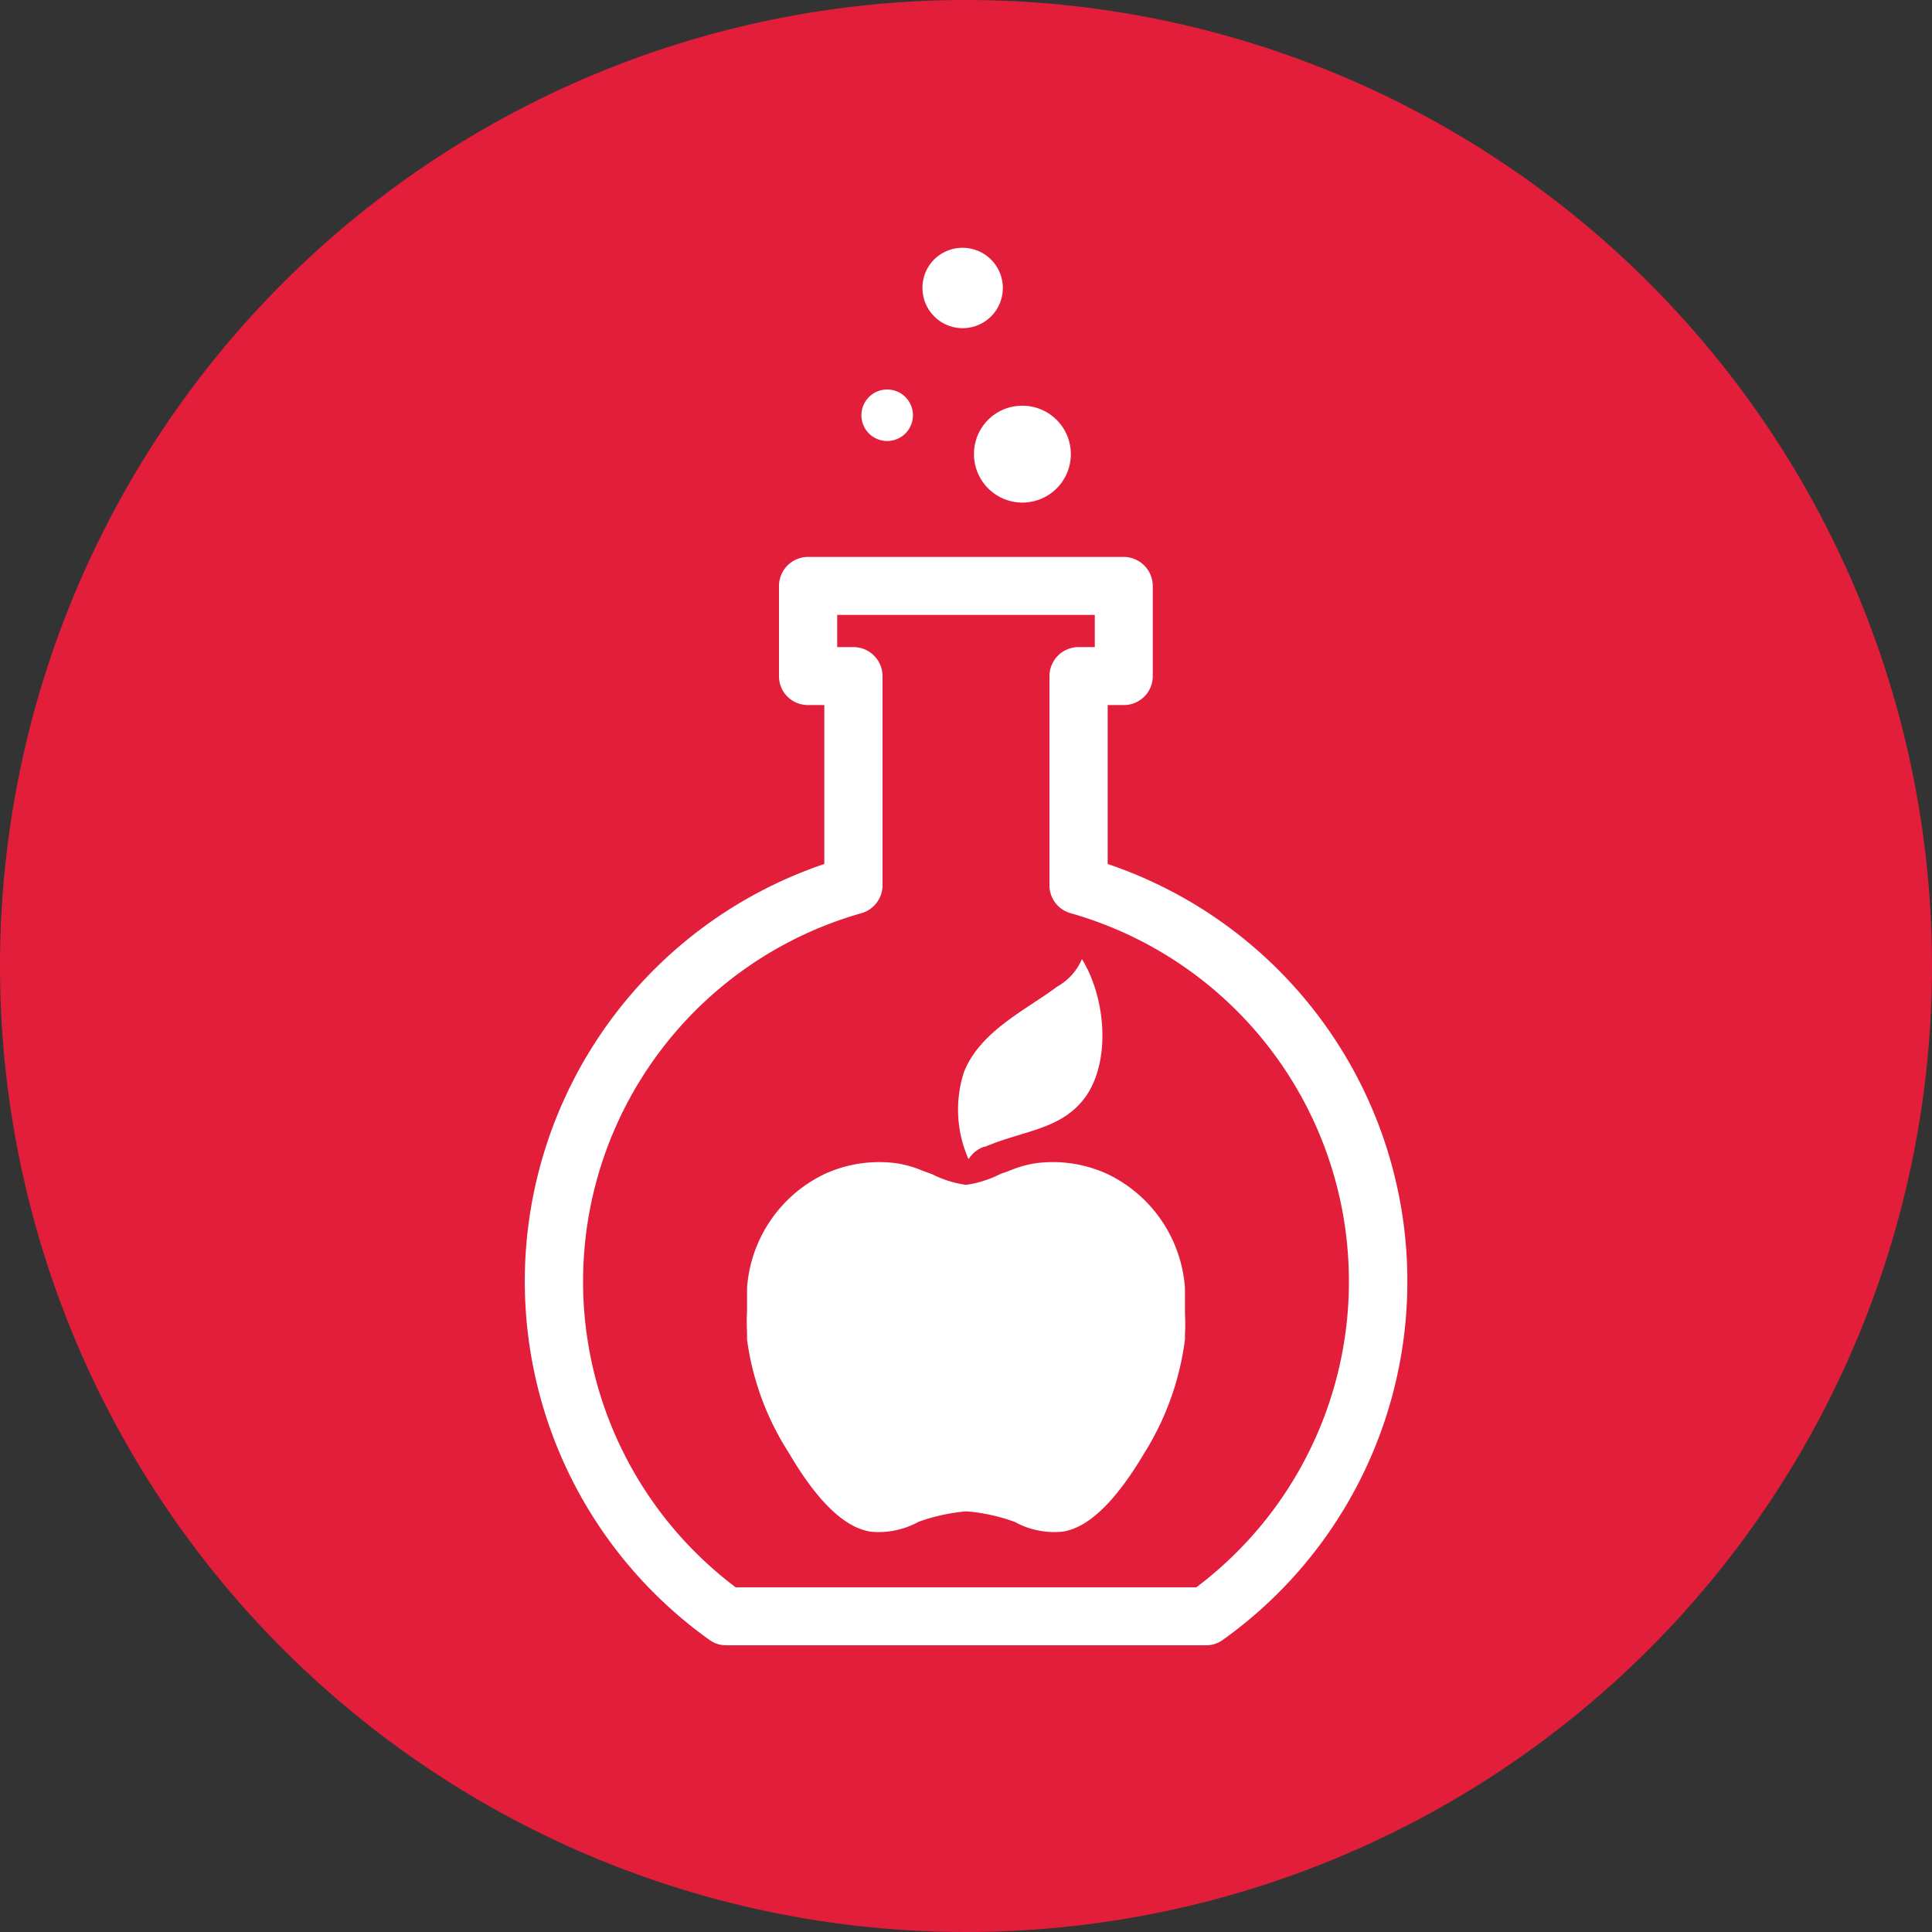
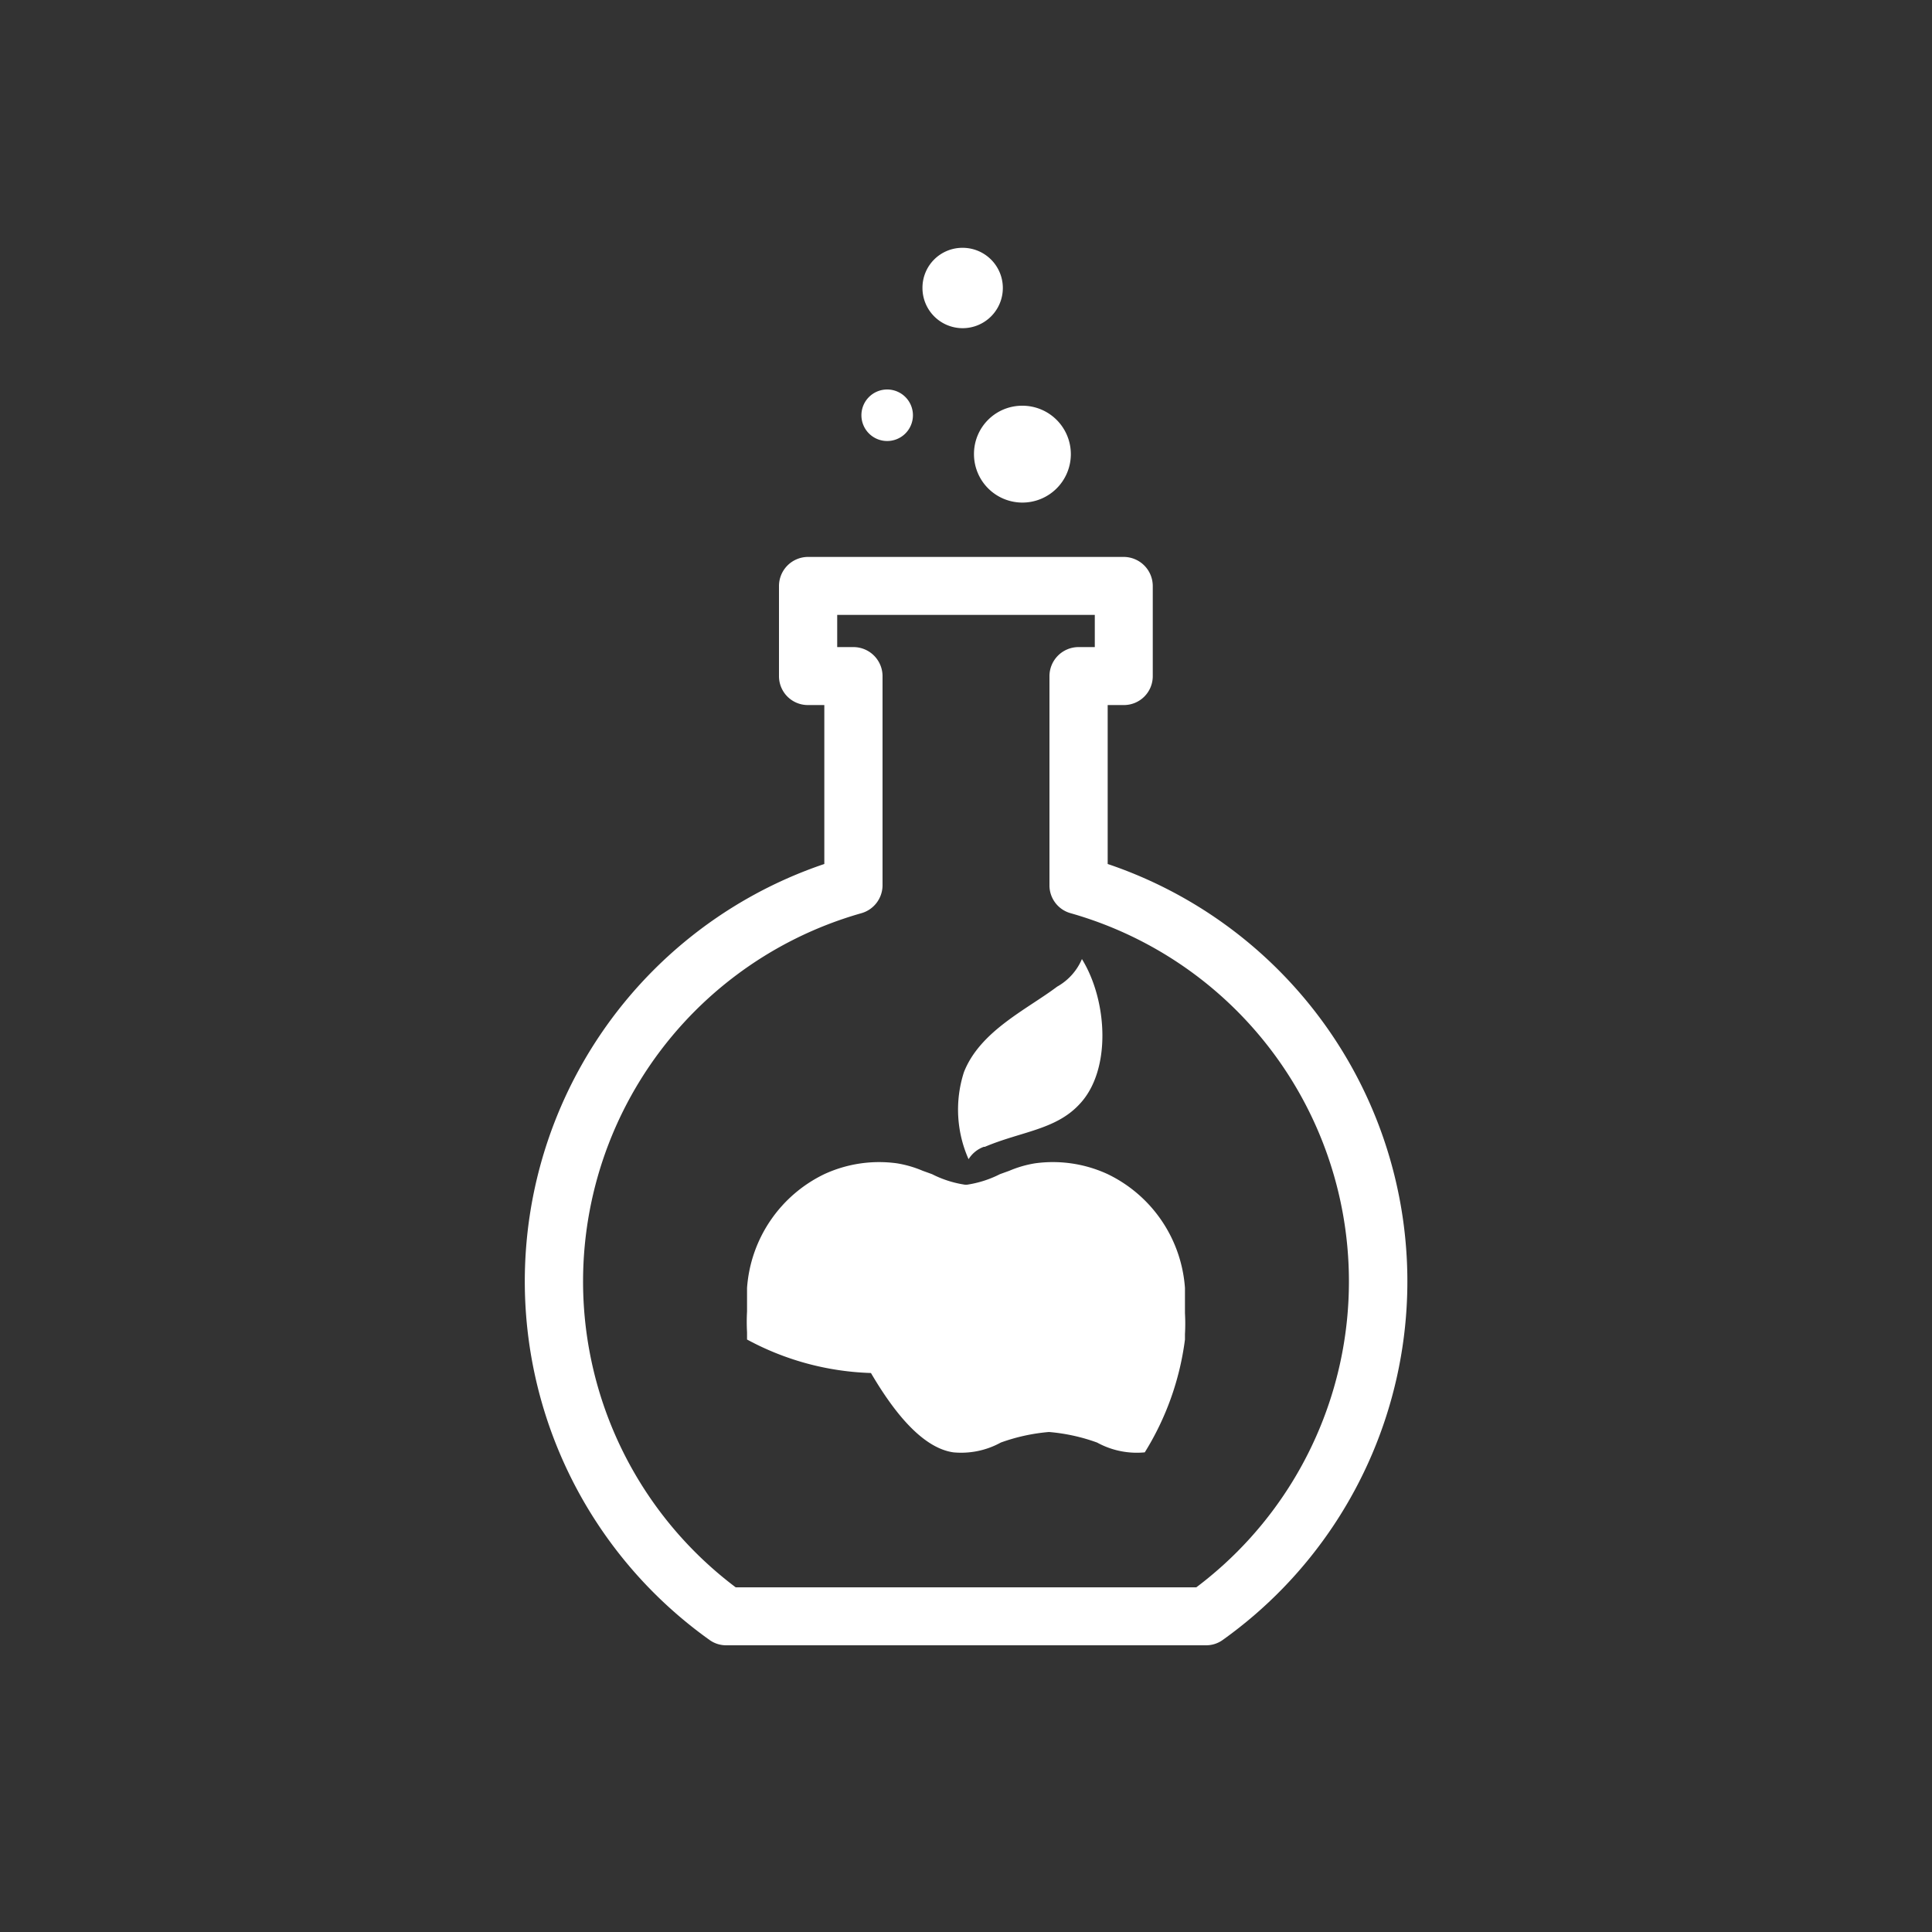
<svg xmlns="http://www.w3.org/2000/svg" id="Layer_1" data-name="Layer 1" viewBox="0 0 75 75">
  <rect x="0" y="0" width="75" height="75" fill="#333333" stroke="none" />
  <defs>
    <style>.cls-1{fill:#e31e3a;}.cls-2{fill:#fff;}</style>
  </defs>
  <title>Artboard 1</title>
-   <path class="cls-1" d="M37.5,0A37.5,37.5,0,1,1,0,37.5,37.5,37.5,0,0,1,37.5,0" />
-   <path class="cls-2" d="M28.56,61.62H46.44a14.86,14.86,0,0,0-4.88-26.17,1.12,1.12,0,0,1-.82-1.08V26.25a1.13,1.13,0,0,1,1.12-1.13h.64V23.87h-10v1.25h.63a1.13,1.13,0,0,1,1.13,1.13v8.12a1.13,1.13,0,0,1-.82,1.08,14.86,14.86,0,0,0-4.88,26.17M46.8,63.87H28.2a1.1,1.1,0,0,1-.66-.21A17.1,17.1,0,0,1,32,33.54V27.37h-.64a1.12,1.12,0,0,1-1.12-1.12v-3.5a1.13,1.13,0,0,1,1.12-1.13H43.63a1.13,1.13,0,0,1,1.12,1.13v3.5a1.12,1.12,0,0,1-1.12,1.12H43v6.17a17.1,17.1,0,0,1,4.47,30.12,1.1,1.1,0,0,1-.66.21M34.44,15.12a1,1,0,1,1-1,1,1,1,0,0,1,1-1m5.25.63a1.88,1.88,0,1,1-1.88,1.87,1.87,1.87,0,0,1,1.88-1.87M37.36,9.62a1.56,1.56,0,1,1-1.55,1.56,1.55,1.55,0,0,1,1.55-1.56m.83,34.9a1.16,1.16,0,0,0-.59.48,4.74,4.74,0,0,1-.18-3.38c.63-1.6,2.44-2.43,3.62-3.32A2.22,2.22,0,0,0,42,37.23h0c1,1.62,1.15,4.32-.09,5.63-.92,1-2.26,1.06-3.68,1.66M46,52h0a10.92,10.92,0,0,1-1.56,4.38c-.71,1.19-1.87,2.89-3.2,3.08a3.2,3.2,0,0,1-1.85-.38,7.21,7.21,0,0,0-1.87-.41,7.3,7.3,0,0,0-1.87.41,3.19,3.19,0,0,1-1.84.38c-1.34-.19-2.5-1.89-3.2-3.08A10.78,10.78,0,0,1,29,52h0l0-.28a7.32,7.32,0,0,1,0-.81v-.29L29,50l0,0a5.32,5.32,0,0,1,3-4.42,5.08,5.08,0,0,1,2.82-.42,4.31,4.31,0,0,1,1,.29l.36.13a4.19,4.19,0,0,0,1.28.41h.08a4.19,4.19,0,0,0,1.28-.41l.36-.13a4.31,4.31,0,0,1,1-.29,5.07,5.07,0,0,1,2.82.42,5.32,5.32,0,0,1,3,4.42l0,0,0,.69v.29a7.32,7.32,0,0,1,0,.81c0,.09,0,.18,0,.28" />
+   <path class="cls-2" d="M28.56,61.62H46.44a14.86,14.86,0,0,0-4.88-26.17,1.12,1.12,0,0,1-.82-1.08V26.25a1.13,1.13,0,0,1,1.12-1.13h.64V23.87h-10v1.25h.63a1.13,1.13,0,0,1,1.13,1.13v8.12a1.13,1.13,0,0,1-.82,1.08,14.86,14.86,0,0,0-4.88,26.17M46.8,63.87H28.2a1.1,1.1,0,0,1-.66-.21A17.1,17.1,0,0,1,32,33.54V27.37h-.64a1.12,1.12,0,0,1-1.12-1.12v-3.5a1.13,1.13,0,0,1,1.12-1.13H43.63a1.13,1.13,0,0,1,1.12,1.13v3.5a1.12,1.12,0,0,1-1.12,1.12H43v6.17a17.1,17.1,0,0,1,4.47,30.12,1.1,1.1,0,0,1-.66.21M34.44,15.12a1,1,0,1,1-1,1,1,1,0,0,1,1-1m5.25.63a1.88,1.88,0,1,1-1.88,1.87,1.87,1.87,0,0,1,1.88-1.87M37.36,9.62a1.56,1.56,0,1,1-1.55,1.56,1.55,1.55,0,0,1,1.55-1.56m.83,34.9a1.16,1.16,0,0,0-.59.48,4.74,4.74,0,0,1-.18-3.38c.63-1.6,2.44-2.43,3.62-3.32A2.22,2.22,0,0,0,42,37.23h0c1,1.62,1.15,4.32-.09,5.63-.92,1-2.26,1.06-3.68,1.66M46,52h0a10.92,10.92,0,0,1-1.56,4.38a3.2,3.2,0,0,1-1.85-.38,7.21,7.21,0,0,0-1.87-.41,7.3,7.3,0,0,0-1.87.41,3.19,3.19,0,0,1-1.84.38c-1.34-.19-2.5-1.89-3.2-3.08A10.78,10.78,0,0,1,29,52h0l0-.28a7.32,7.32,0,0,1,0-.81v-.29L29,50l0,0a5.32,5.32,0,0,1,3-4.42,5.08,5.08,0,0,1,2.82-.42,4.31,4.31,0,0,1,1,.29l.36.13a4.19,4.19,0,0,0,1.28.41h.08a4.19,4.19,0,0,0,1.28-.41l.36-.13a4.31,4.31,0,0,1,1-.29,5.07,5.07,0,0,1,2.82.42,5.32,5.32,0,0,1,3,4.42l0,0,0,.69v.29a7.32,7.32,0,0,1,0,.81c0,.09,0,.18,0,.28" />
</svg>